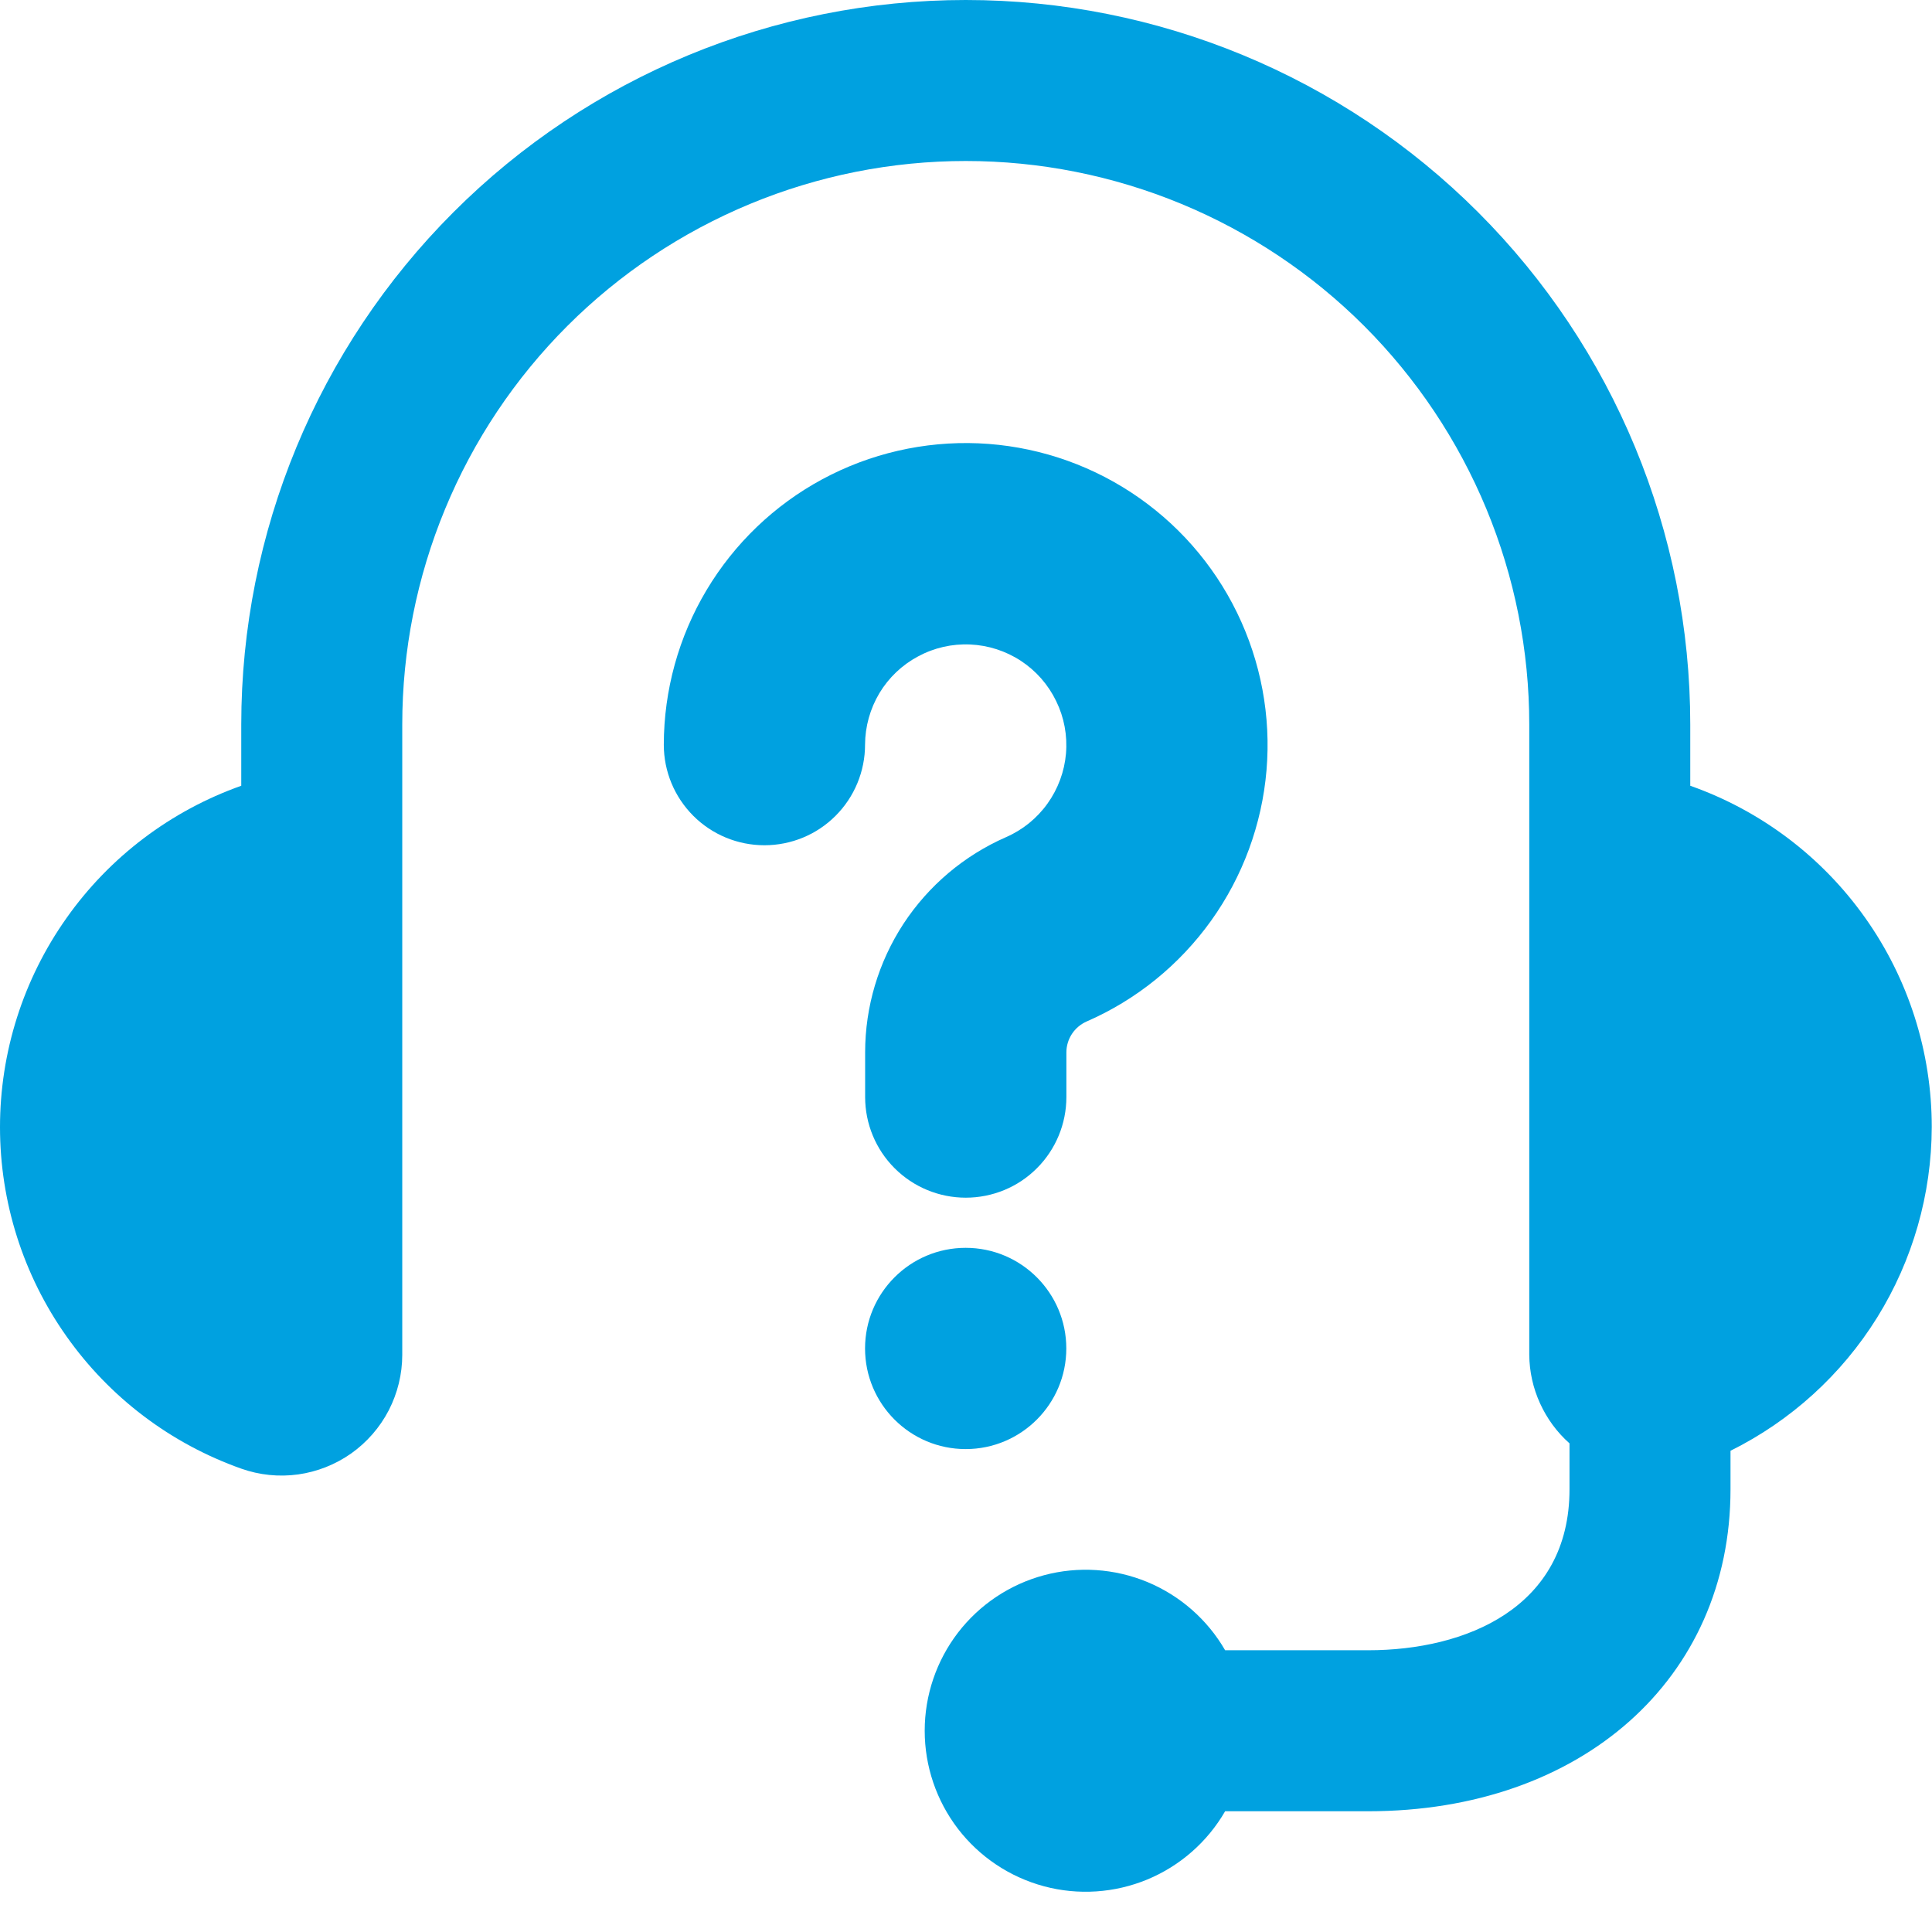
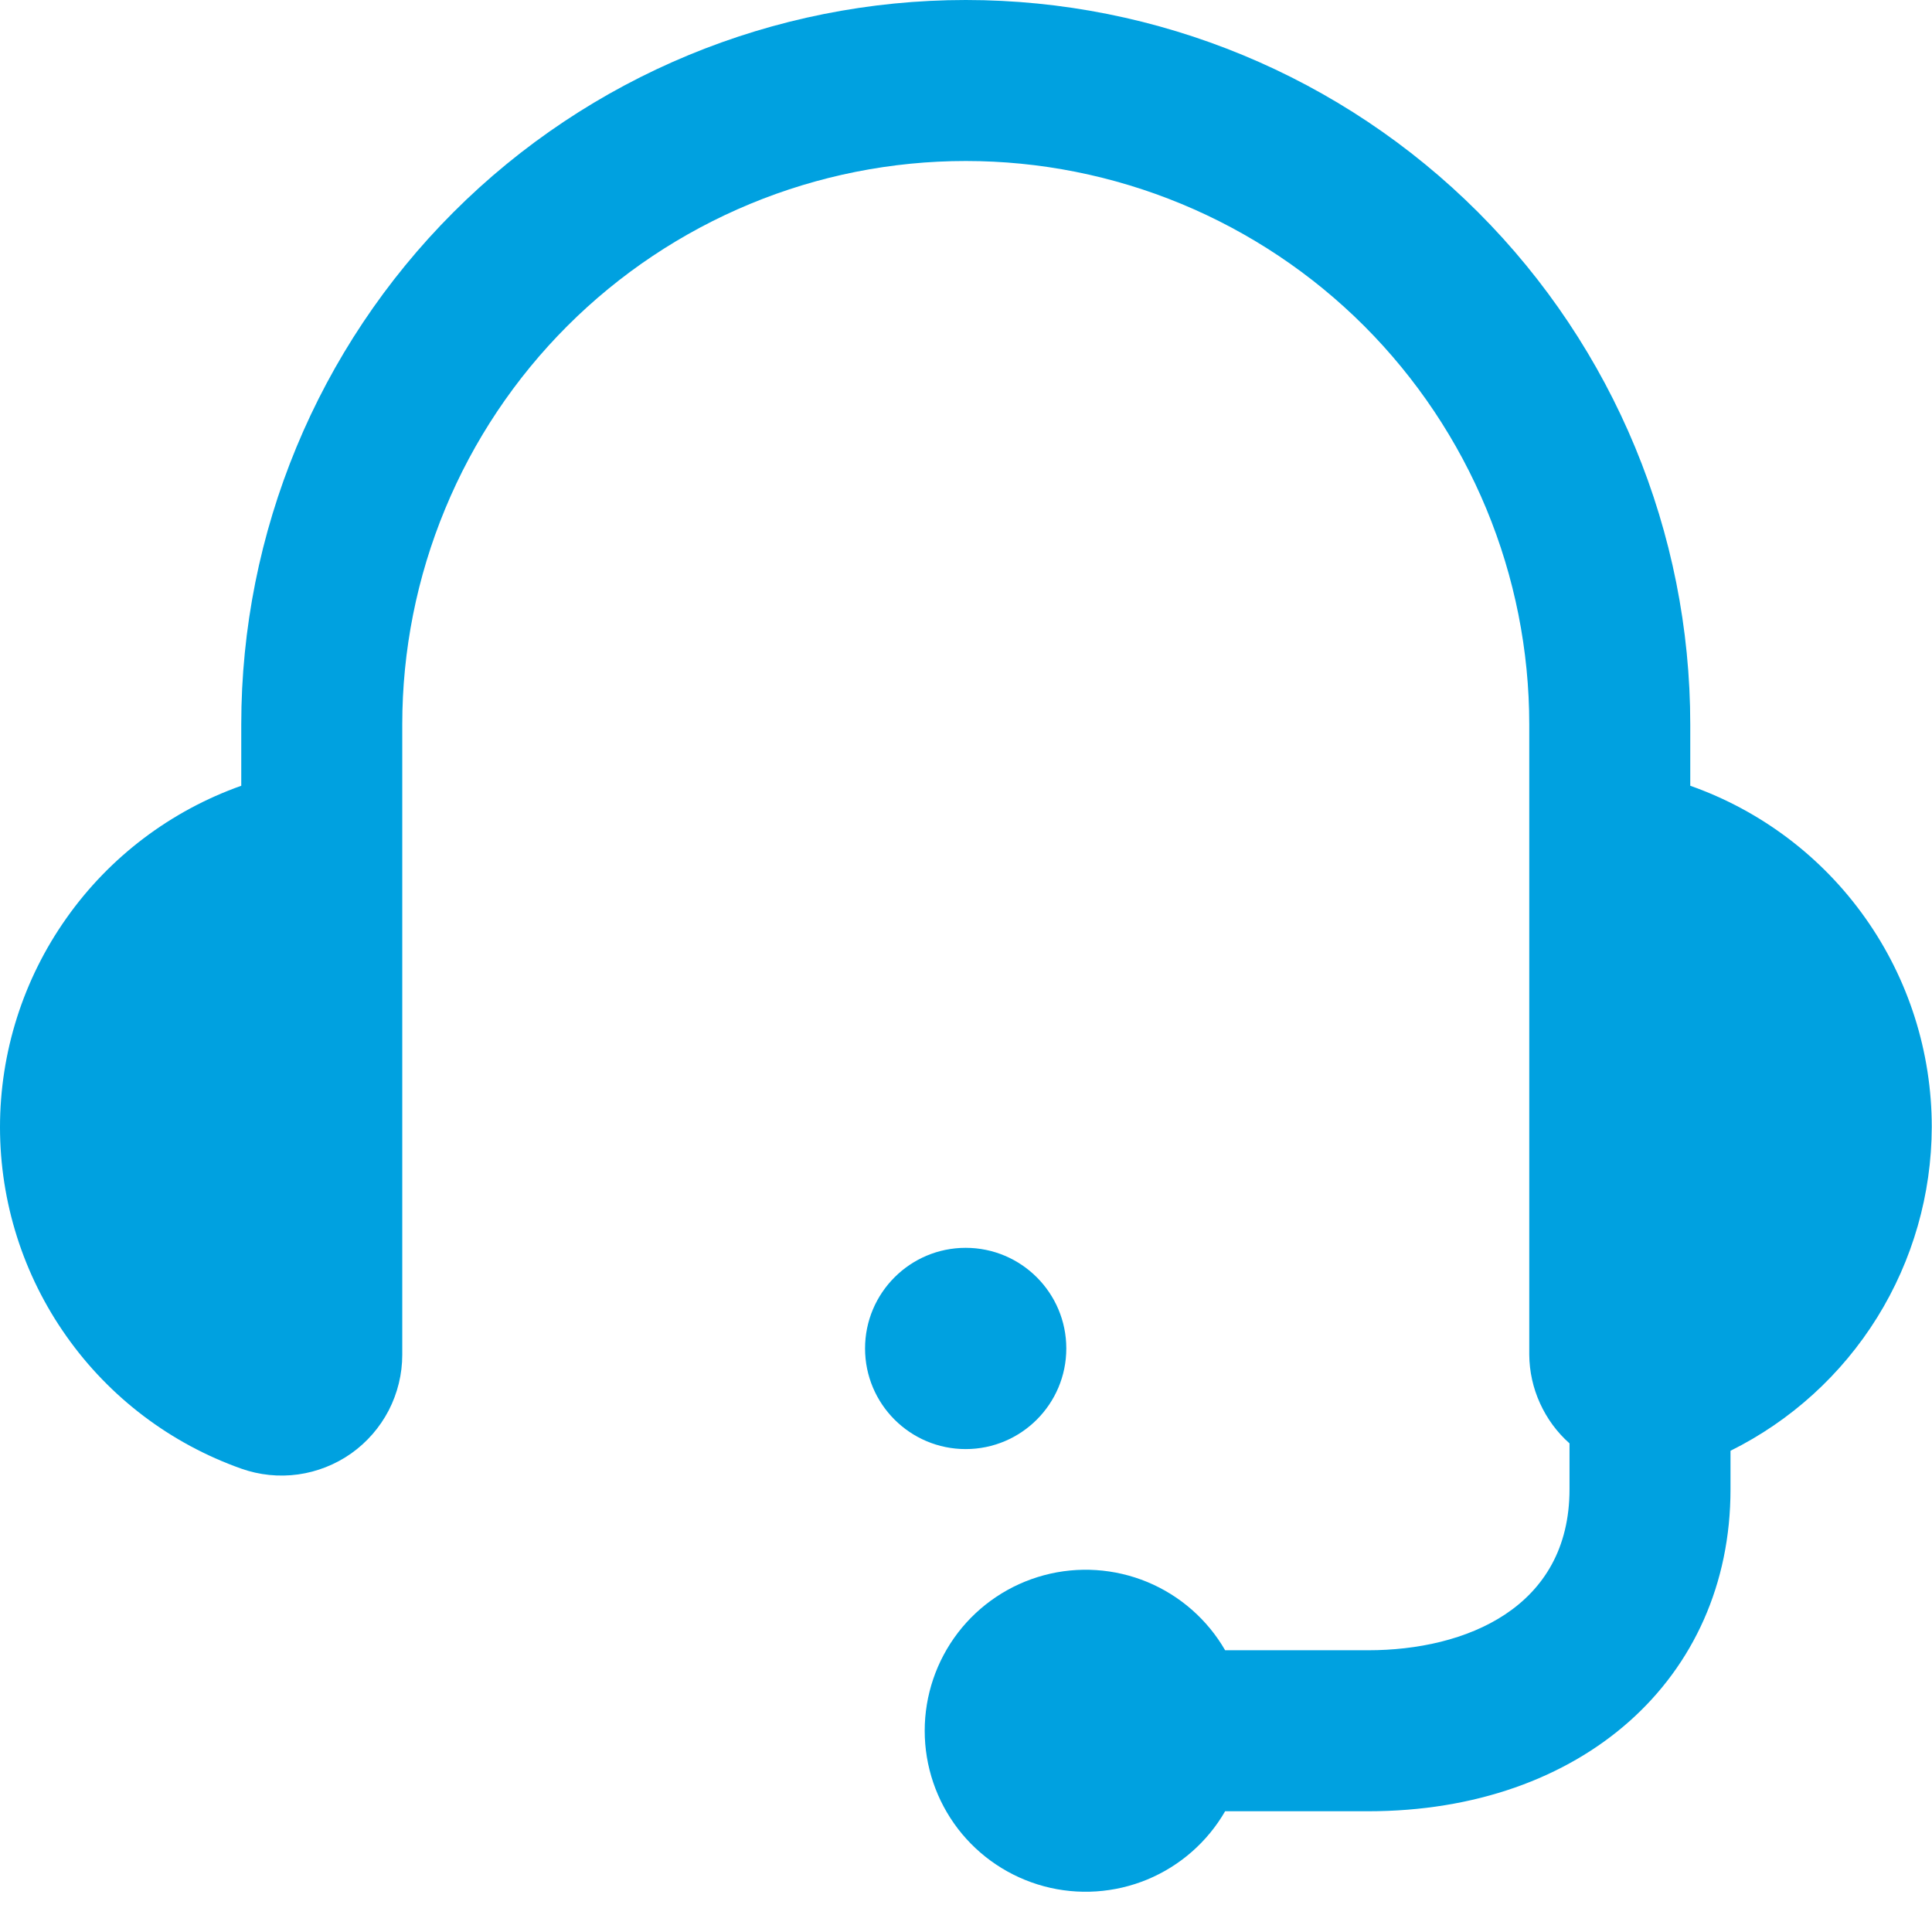
<svg xmlns="http://www.w3.org/2000/svg" width="24" height="24" viewBox="0 0 24 24" fill="none">
  <path d="M23.997 14C23.997 13.07 23.709 12.162 23.171 11.403C22.634 10.644 21.874 10.07 20.997 9.761V9C20.997 6.613 20.049 4.324 18.361 2.636C16.673 0.948 14.384 0 11.997 0C9.61 0 7.321 0.948 5.633 2.636C3.945 4.324 2.997 6.613 2.997 9V9.761C2.12 10.072 1.361 10.646 0.825 11.406C0.288 12.165 0 13.072 0 14.002C0 14.932 0.288 15.84 0.825 16.599C1.361 17.359 2.12 17.933 2.997 18.244C3.223 18.324 3.465 18.349 3.703 18.316C3.94 18.283 4.167 18.193 4.363 18.055C4.559 17.916 4.718 17.733 4.829 17.52C4.939 17.306 4.997 17.07 4.997 16.83V9C4.997 8.081 5.178 7.17 5.53 6.321C5.881 5.472 6.397 4.7 7.047 4.05C7.697 3.4 8.469 2.885 9.318 2.533C10.167 2.181 11.078 2 11.997 2C12.916 2 13.826 2.181 14.676 2.533C15.525 2.885 16.297 3.4 16.947 4.05C17.596 4.7 18.112 5.472 18.464 6.321C18.816 7.17 18.997 8.081 18.997 9V16.83C18.999 17.038 19.044 17.243 19.131 17.433C19.217 17.622 19.341 17.792 19.497 17.93V18.5C19.497 19.974 18.206 20.5 16.997 20.5H15.219C14.999 20.119 14.659 19.821 14.252 19.652C13.845 19.484 13.394 19.454 12.969 19.568C12.544 19.682 12.168 19.933 11.9 20.282C11.632 20.632 11.487 21.06 11.487 21.5C11.487 21.94 11.632 22.368 11.9 22.718C12.168 23.067 12.544 23.318 12.969 23.432C13.394 23.546 13.845 23.516 14.252 23.348C14.659 23.179 14.999 22.881 15.219 22.5H16.997C19.646 22.5 21.497 20.855 21.497 18.5V18.022C22.246 17.65 22.877 17.077 23.319 16.366C23.76 15.656 23.995 14.836 23.997 14Z" fill="#00A1E0" />
  <path d="M11.996 18.001C12.686 18.001 13.246 17.441 13.246 16.751C13.246 16.061 12.686 15.501 11.996 15.501C11.306 15.501 10.746 16.061 10.746 16.751C10.746 17.441 11.306 18.001 11.996 18.001Z" fill="#00A1E0" />
-   <path d="M9.496 10.5C9.828 10.5 10.146 10.369 10.38 10.134C10.614 9.9 10.746 9.582 10.746 9.25C10.747 9.025 10.809 8.804 10.924 8.611C11.04 8.418 11.206 8.26 11.405 8.154C11.603 8.047 11.826 7.996 12.051 8.006C12.276 8.016 12.494 8.086 12.683 8.21C12.871 8.334 13.022 8.506 13.12 8.709C13.219 8.911 13.261 9.136 13.242 9.361C13.223 9.585 13.143 9.8 13.012 9.983C12.881 10.166 12.703 10.31 12.496 10.4C11.976 10.628 11.534 11.002 11.223 11.476C10.913 11.951 10.747 12.506 10.747 13.073V13.628C10.747 13.96 10.879 14.278 11.113 14.512C11.348 14.747 11.666 14.878 11.997 14.878C12.329 14.878 12.647 14.747 12.881 14.512C13.115 14.278 13.247 13.96 13.247 13.628V13.073C13.247 12.992 13.271 12.913 13.315 12.845C13.359 12.777 13.423 12.723 13.497 12.69C14.117 12.42 14.651 11.987 15.045 11.437C15.438 10.888 15.676 10.242 15.733 9.569C15.79 8.895 15.663 8.219 15.367 7.611C15.071 7.003 14.616 6.487 14.051 6.117C13.485 5.746 12.83 5.536 12.155 5.507C11.479 5.479 10.809 5.633 10.214 5.954C9.619 6.275 9.123 6.751 8.776 7.332C8.43 7.912 8.247 8.575 8.246 9.251C8.246 9.583 8.378 9.9 8.613 10.135C8.847 10.369 9.165 10.5 9.496 10.5Z" fill="#00A1E0" />
</svg>